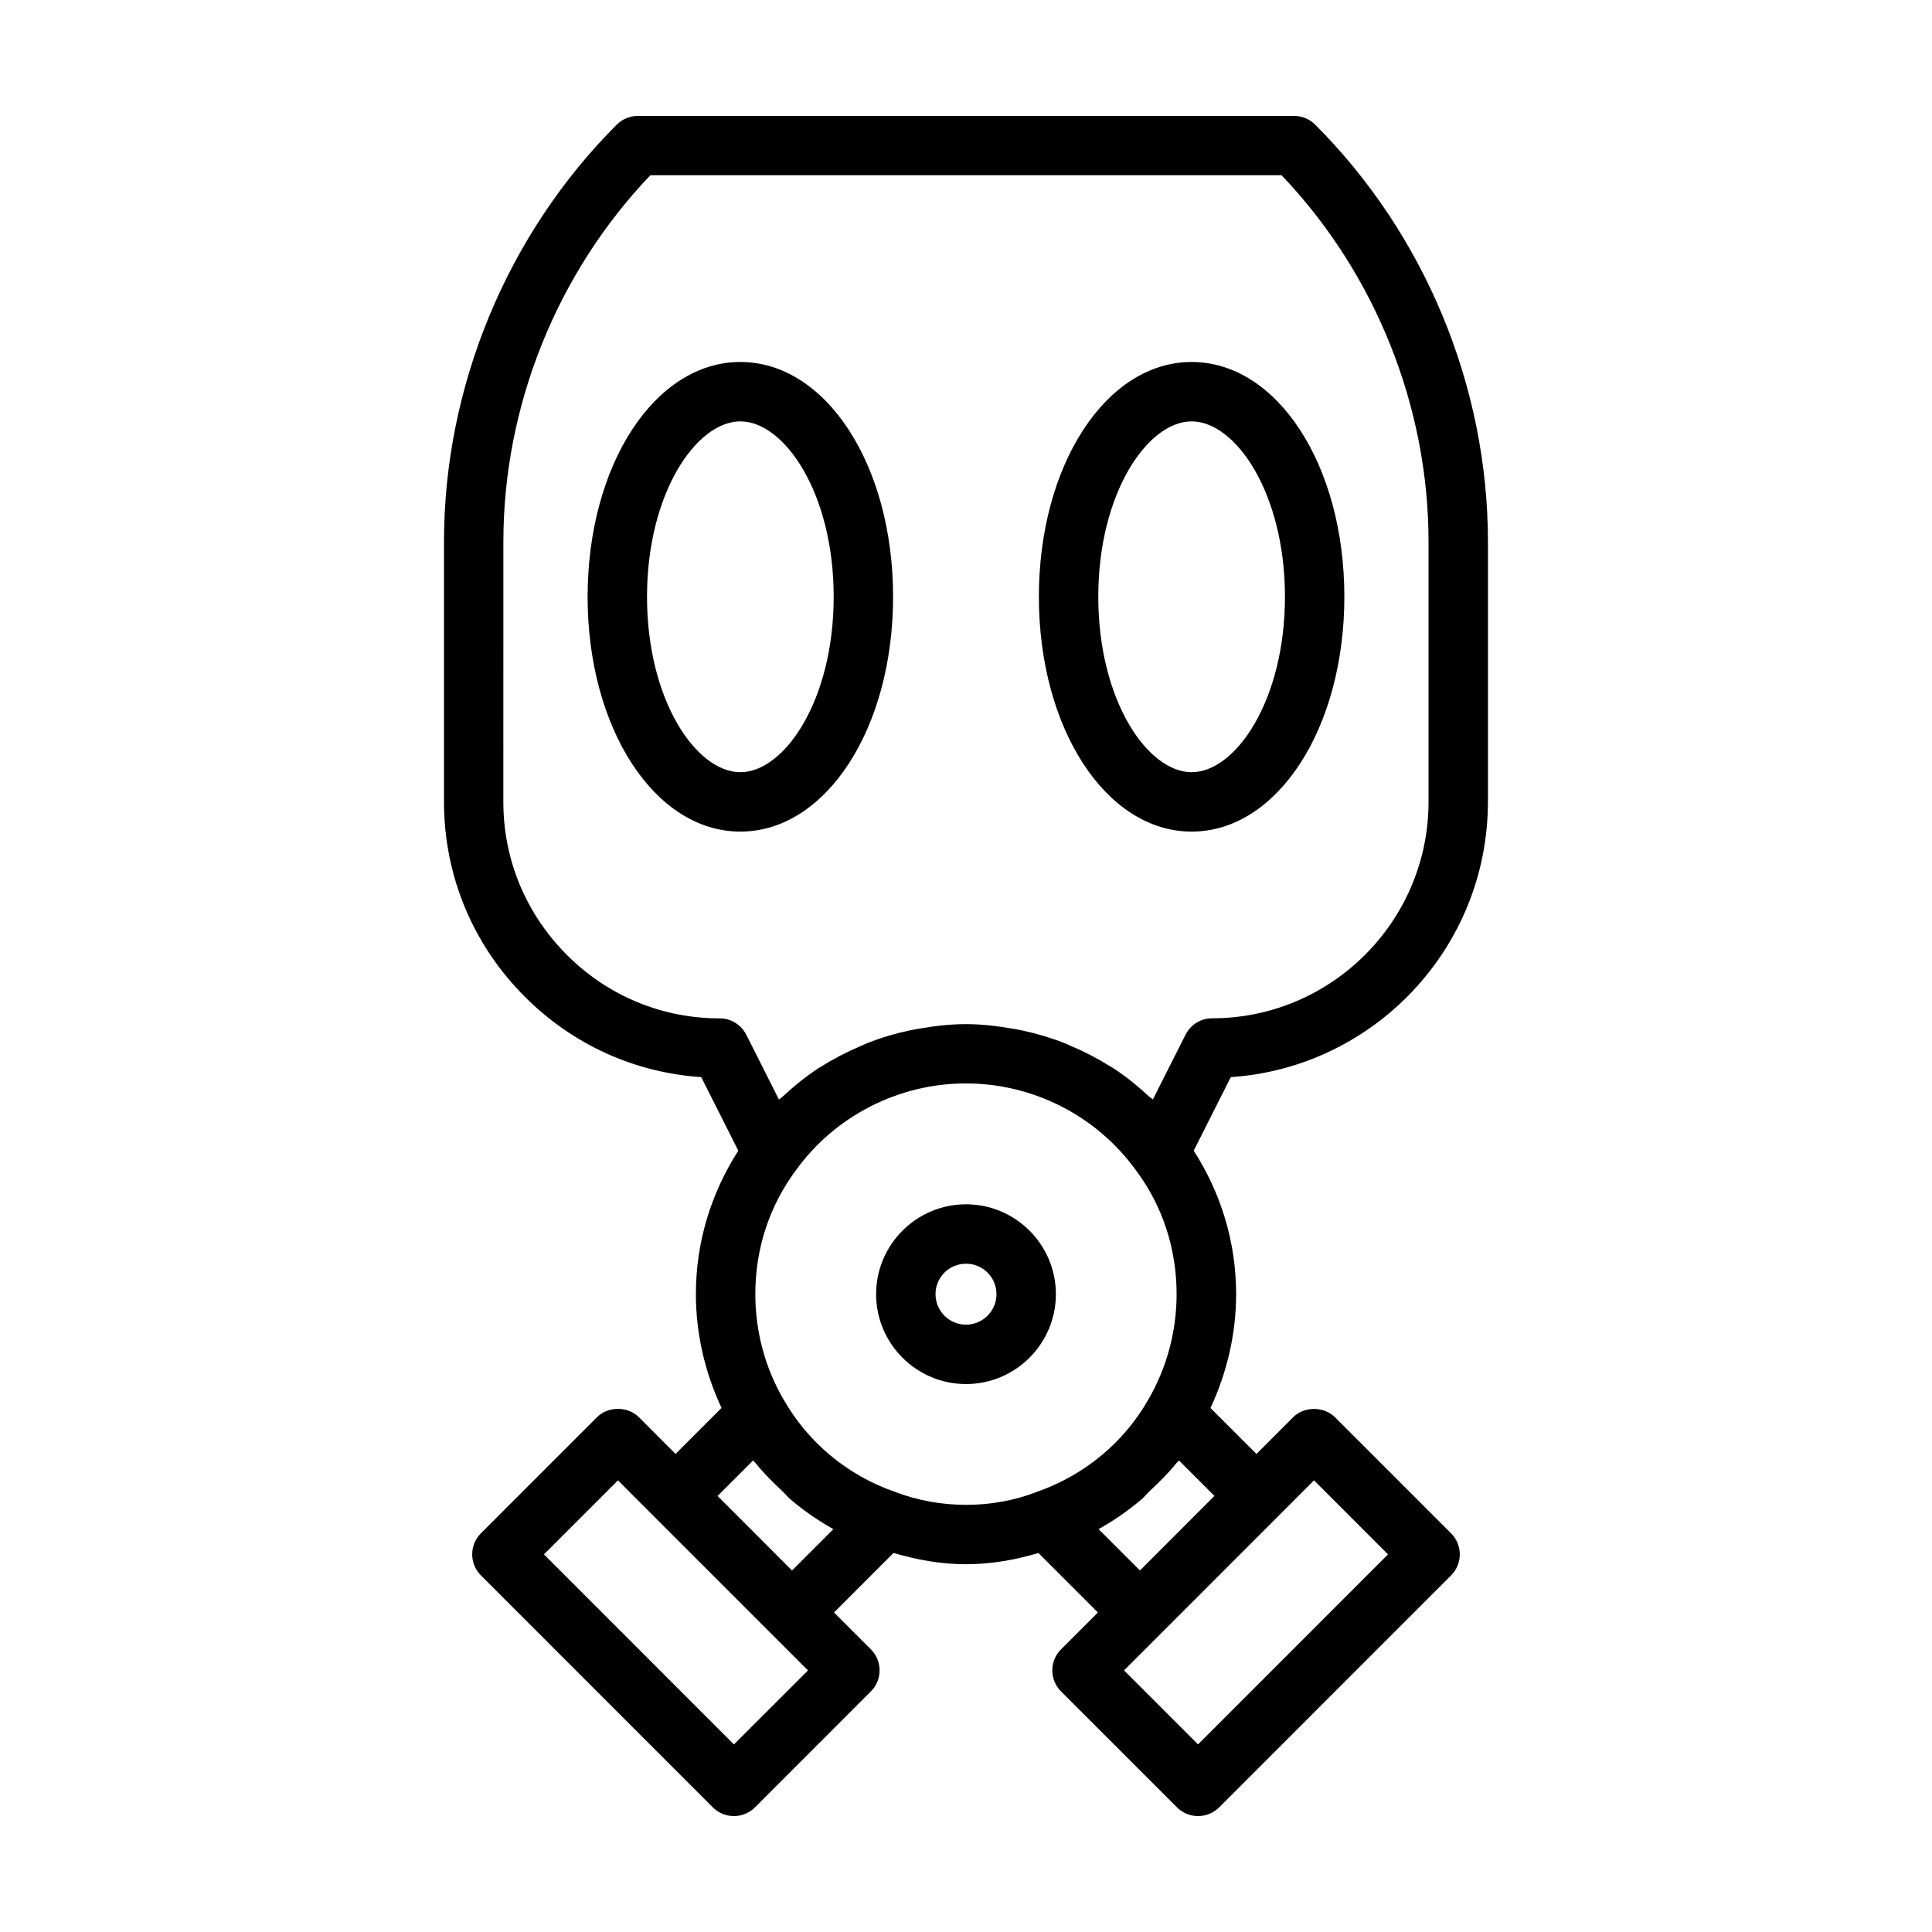
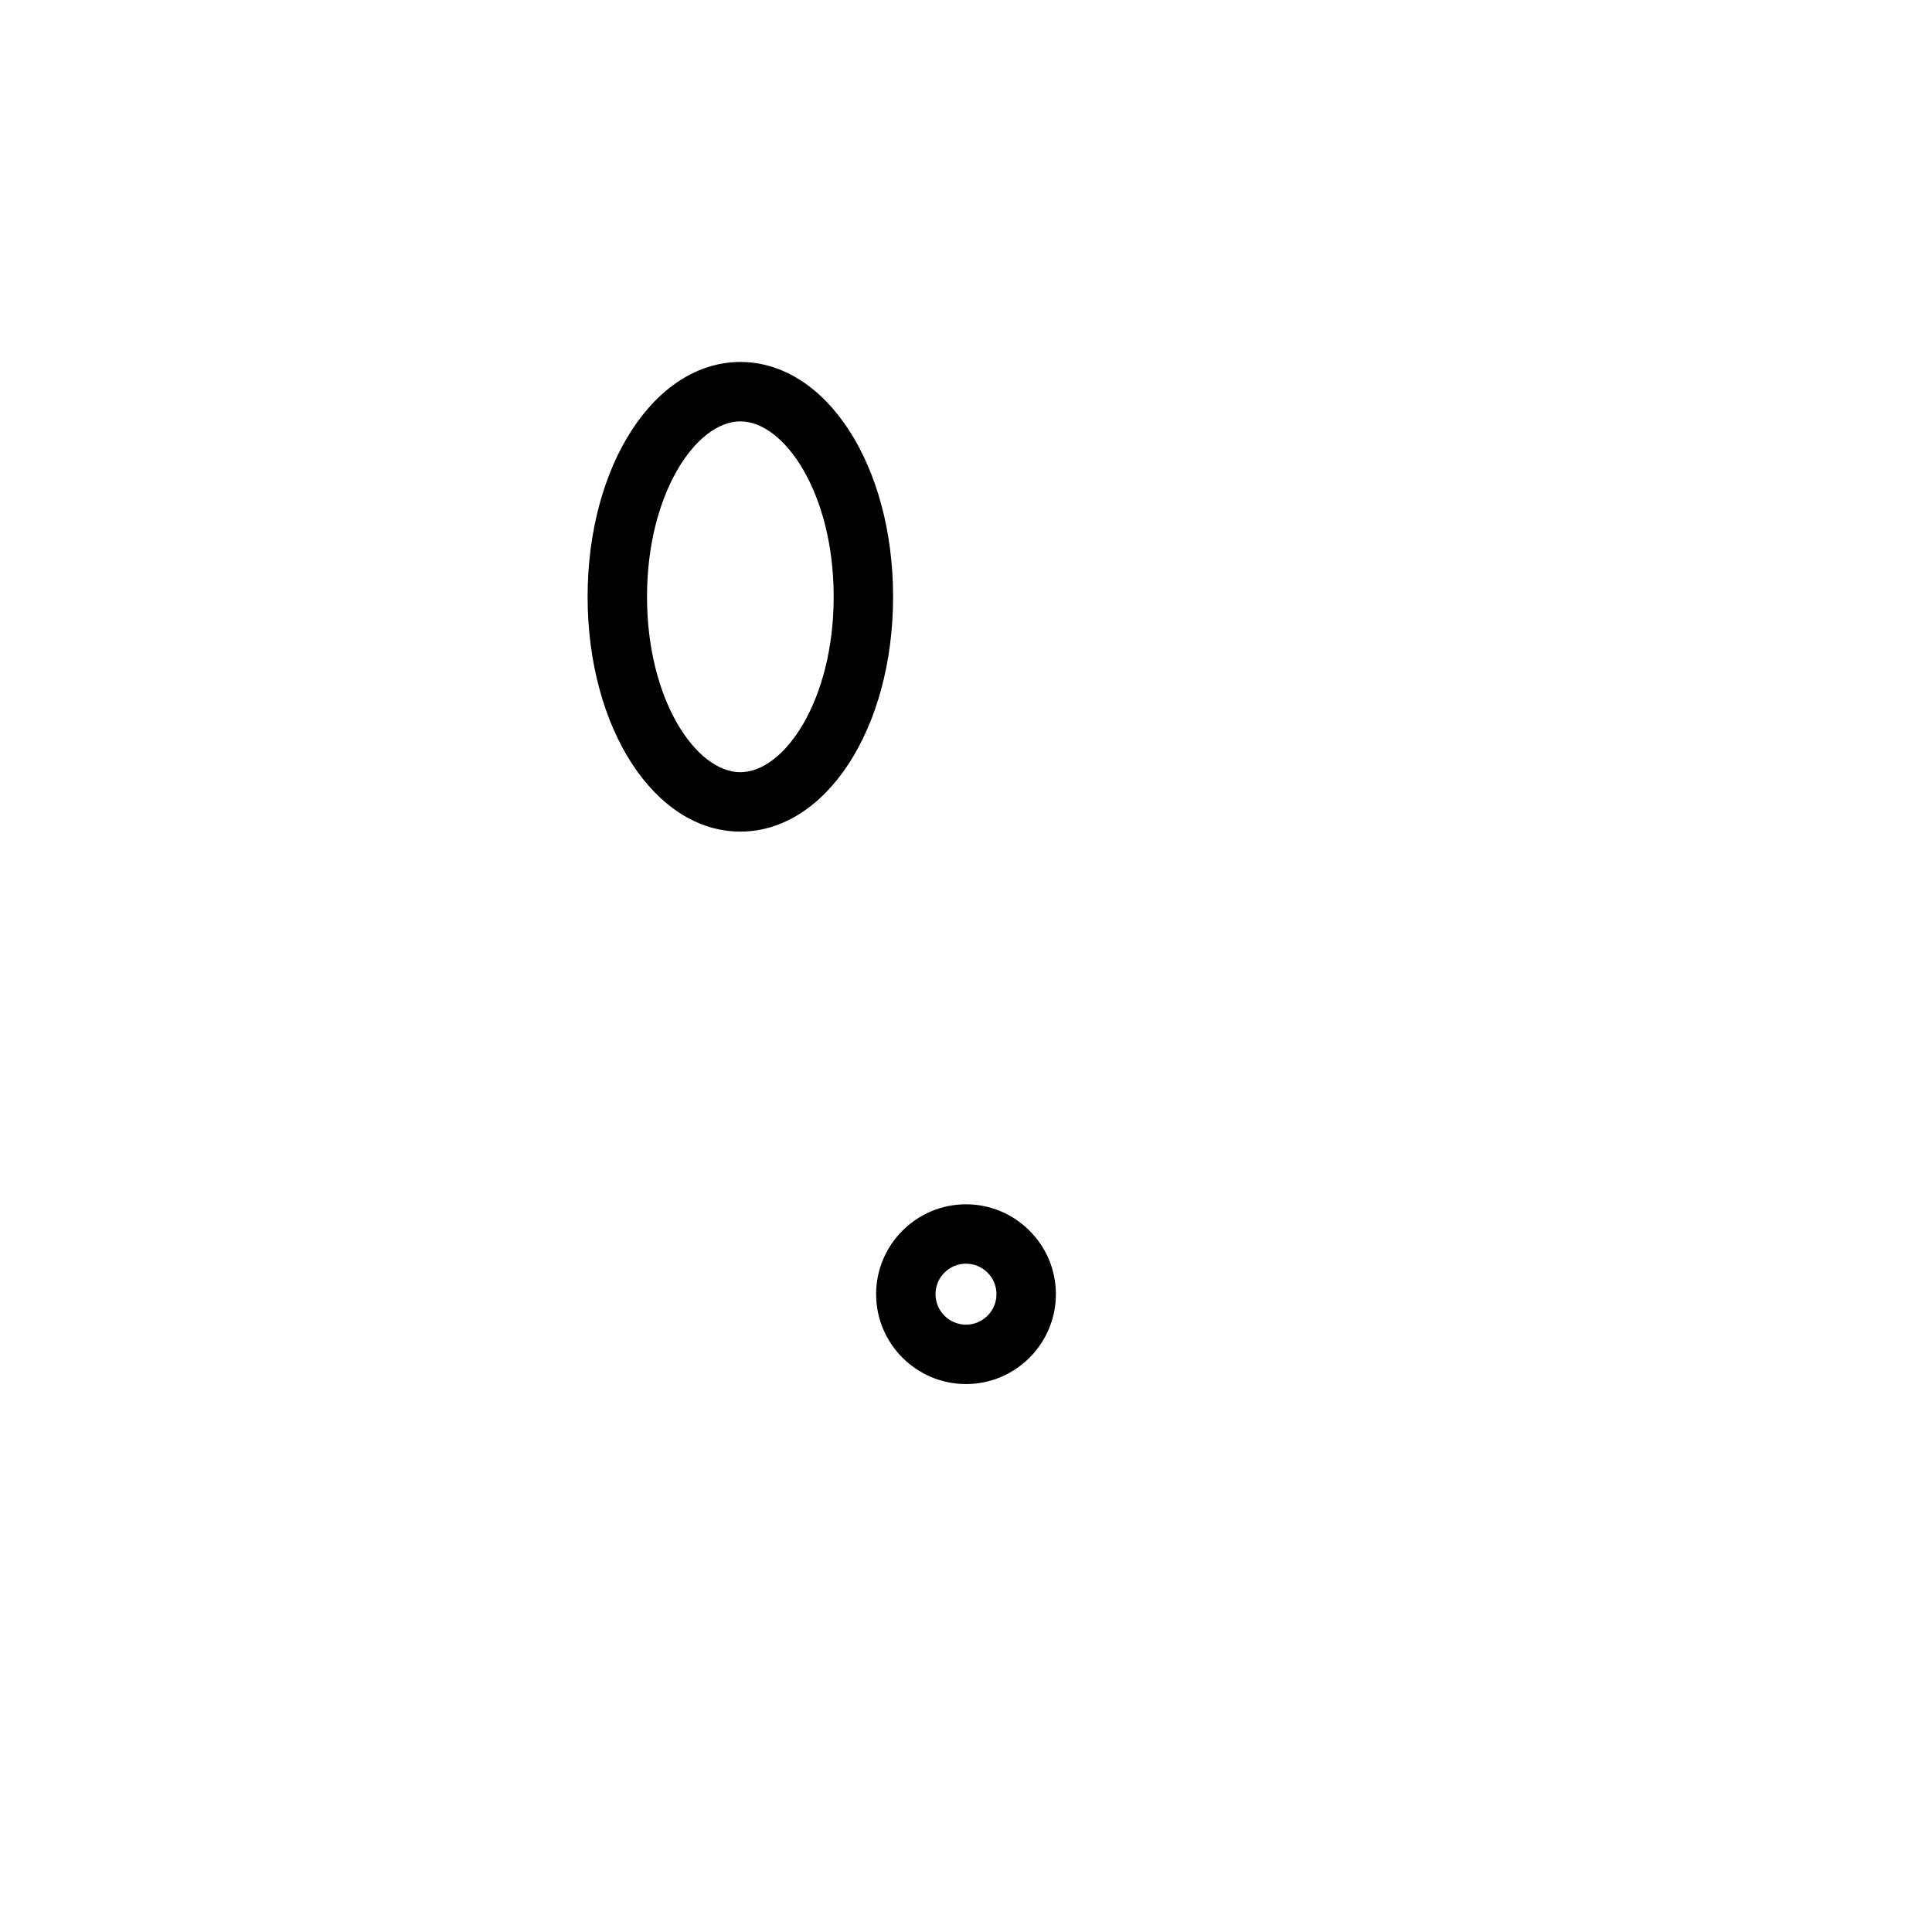
<svg xmlns="http://www.w3.org/2000/svg" fill="#000000" width="800px" height="800px" version="1.1" viewBox="144 144 512 512">
  <g>
    <path d="m400 463.15c-13.129 0-23.82 10.691-23.82 23.82s10.691 23.82 23.82 23.82 23.82-10.691 23.82-23.82-10.691-23.82-23.82-23.82zm0 31.898c-4.441 0-8.078-3.621-8.078-8.078s3.621-8.078 8.078-8.078 8.078 3.621 8.078 8.078c-0.004 4.457-3.641 8.078-8.078 8.078z" />
-     <path d="m538.32 356.51v-68.926c0-41.172-16.703-81.477-45.801-110.57-1.48-1.48-3.481-2.297-5.574-2.297h-173.91c-2.094 0-4.094 0.836-5.574 2.297-29.109 29.109-45.797 69.414-45.797 110.57v68.926c0 19.492 7.606 37.832 21.445 51.656 12.641 12.66 29.078 20.105 46.727 21.285l9.824 19.492c-7.242 11.289-11.242 24.262-11.242 38.023 0 10.531 2.426 20.812 6.801 30.148l-12.188 12.188-9.699-9.715c-2.961-2.961-8.188-2.961-11.133 0l-30.758 30.766c-3.07 3.07-3.07 8.062 0 11.133l61.48 61.496c1.48 1.48 3.481 2.297 5.574 2.297s4.094-0.836 5.574-2.297l30.73-30.75c3.07-3.07 3.07-8.062 0-11.133l-9.777-9.777 15.777-15.777c6.141 1.812 12.5 2.992 19.191 2.992 6.754 0 13.145-1.18 19.207-2.977l15.762 15.762-9.781 9.777c-3.07 3.07-3.07 8.062 0 11.133l30.75 30.75c1.48 1.48 3.481 2.297 5.574 2.297s4.094-0.836 5.574-2.297l61.48-61.496c3.07-3.07 3.07-8.062 0-11.133l-30.75-30.75c-2.961-2.961-8.188-2.961-11.133 0l-9.699 9.715-12.188-12.188c4.375-9.367 6.801-19.648 6.801-30.164 0-13.793-4.016-26.797-11.242-38.023l9.824-19.492c37.996-2.547 68.145-34.289 68.145-72.941zm-199.82 249.78-50.348-50.363 19.617-19.617 9.684 9.699s0 0.016 0.016 0.016l40.652 40.652zm-4.332-65.844 9.398-9.398c0.234 0.301 0.551 0.535 0.805 0.836 2.094 2.613 4.457 4.961 6.894 7.227 0.805 0.754 1.496 1.621 2.332 2.332 3.434 2.914 7.148 5.481 11.066 7.684 0.062 0.031 0.109 0.078 0.172 0.125l-10.941 10.941zm46.887-1.133c-12.5-4.359-22.953-13.051-29.473-24.562-4.848-8.344-7.414-17.965-7.414-27.789 0-12.074 3.731-23.457 10.879-33 10.375-14.297 27.191-22.844 44.934-22.844s34.559 8.535 44.996 22.938c7.086 9.445 10.832 20.812 10.832 32.891 0 9.84-2.566 19.445-7.445 27.867-6.488 11.445-16.941 20.137-29.711 24.594-11.543 4.488-25.523 4.582-37.598-0.094zm111.17-3.008 19.617 19.617-50.348 50.363-19.617-19.617 40.652-40.652s0-0.016 0.016-0.016zm-46.129 23.887-10.941-10.941c0.078-0.047 0.141-0.109 0.219-0.156 3.906-2.188 7.574-4.754 10.988-7.621 0.914-0.77 1.652-1.699 2.519-2.519 2.394-2.234 4.723-4.535 6.785-7.102 0.234-0.301 0.551-0.52 0.77-0.82l9.398 9.398zm12.09-142-8.66 17.176c-0.332-0.316-0.738-0.535-1.086-0.852-2.93-2.707-6.016-5.227-9.336-7.398-0.363-0.234-0.754-0.426-1.117-0.66-3.164-1.984-6.488-3.699-9.934-5.164-0.676-0.285-1.324-0.613-2.016-0.883-3.668-1.434-7.445-2.551-11.32-3.371-0.805-0.172-1.605-0.301-2.426-0.441-4.047-0.707-8.156-1.195-12.328-1.195s-8.281 0.488-12.328 1.195c-0.805 0.141-1.605 0.27-2.41 0.441-3.891 0.82-7.684 1.938-11.352 3.387-0.645 0.25-1.273 0.566-1.906 0.836-3.543 1.512-6.977 3.273-10.234 5.336-0.27 0.172-0.551 0.301-0.805 0.473-3.402 2.219-6.551 4.785-9.539 7.559-0.301 0.285-0.66 0.473-0.961 0.754l-8.66-17.176c-1.34-2.644-4.062-4.328-7.023-4.328-15.305 0-29.691-5.969-40.523-16.832-10.848-10.848-16.832-25.238-16.832-40.523l0.008-68.945c0-35.945 14.152-71.164 38.949-97.141h167.28c24.781 25.977 38.949 61.195 38.949 97.141v68.926c0 31.613-25.742 57.355-57.371 57.355-2.957 0-5.68 1.672-7.019 4.332z" />
-     <path d="m459.79 239.93c-22.688 0-40.477 27.332-40.477 62.219 0 34.891 17.789 62.234 40.477 62.234s40.477-27.332 40.477-62.234c0.004-34.902-17.789-62.219-40.477-62.219zm0 108.71c-11.699 0-24.734-19.082-24.734-46.492 0-27.395 13.035-46.477 24.734-46.477s24.734 19.082 24.734 46.477c0 27.41-13.035 46.492-24.734 46.492z" />
    <path d="m340.2 239.93c-22.688 0-40.477 27.332-40.477 62.219 0 34.891 17.789 62.234 40.477 62.234s40.477-27.332 40.477-62.234c0-34.902-17.773-62.219-40.477-62.219zm0 108.71c-11.699 0-24.734-19.082-24.734-46.492 0-27.395 13.035-46.477 24.734-46.477s24.734 19.082 24.734 46.477c0 27.41-13.035 46.492-24.734 46.492z" />
  </g>
</svg>